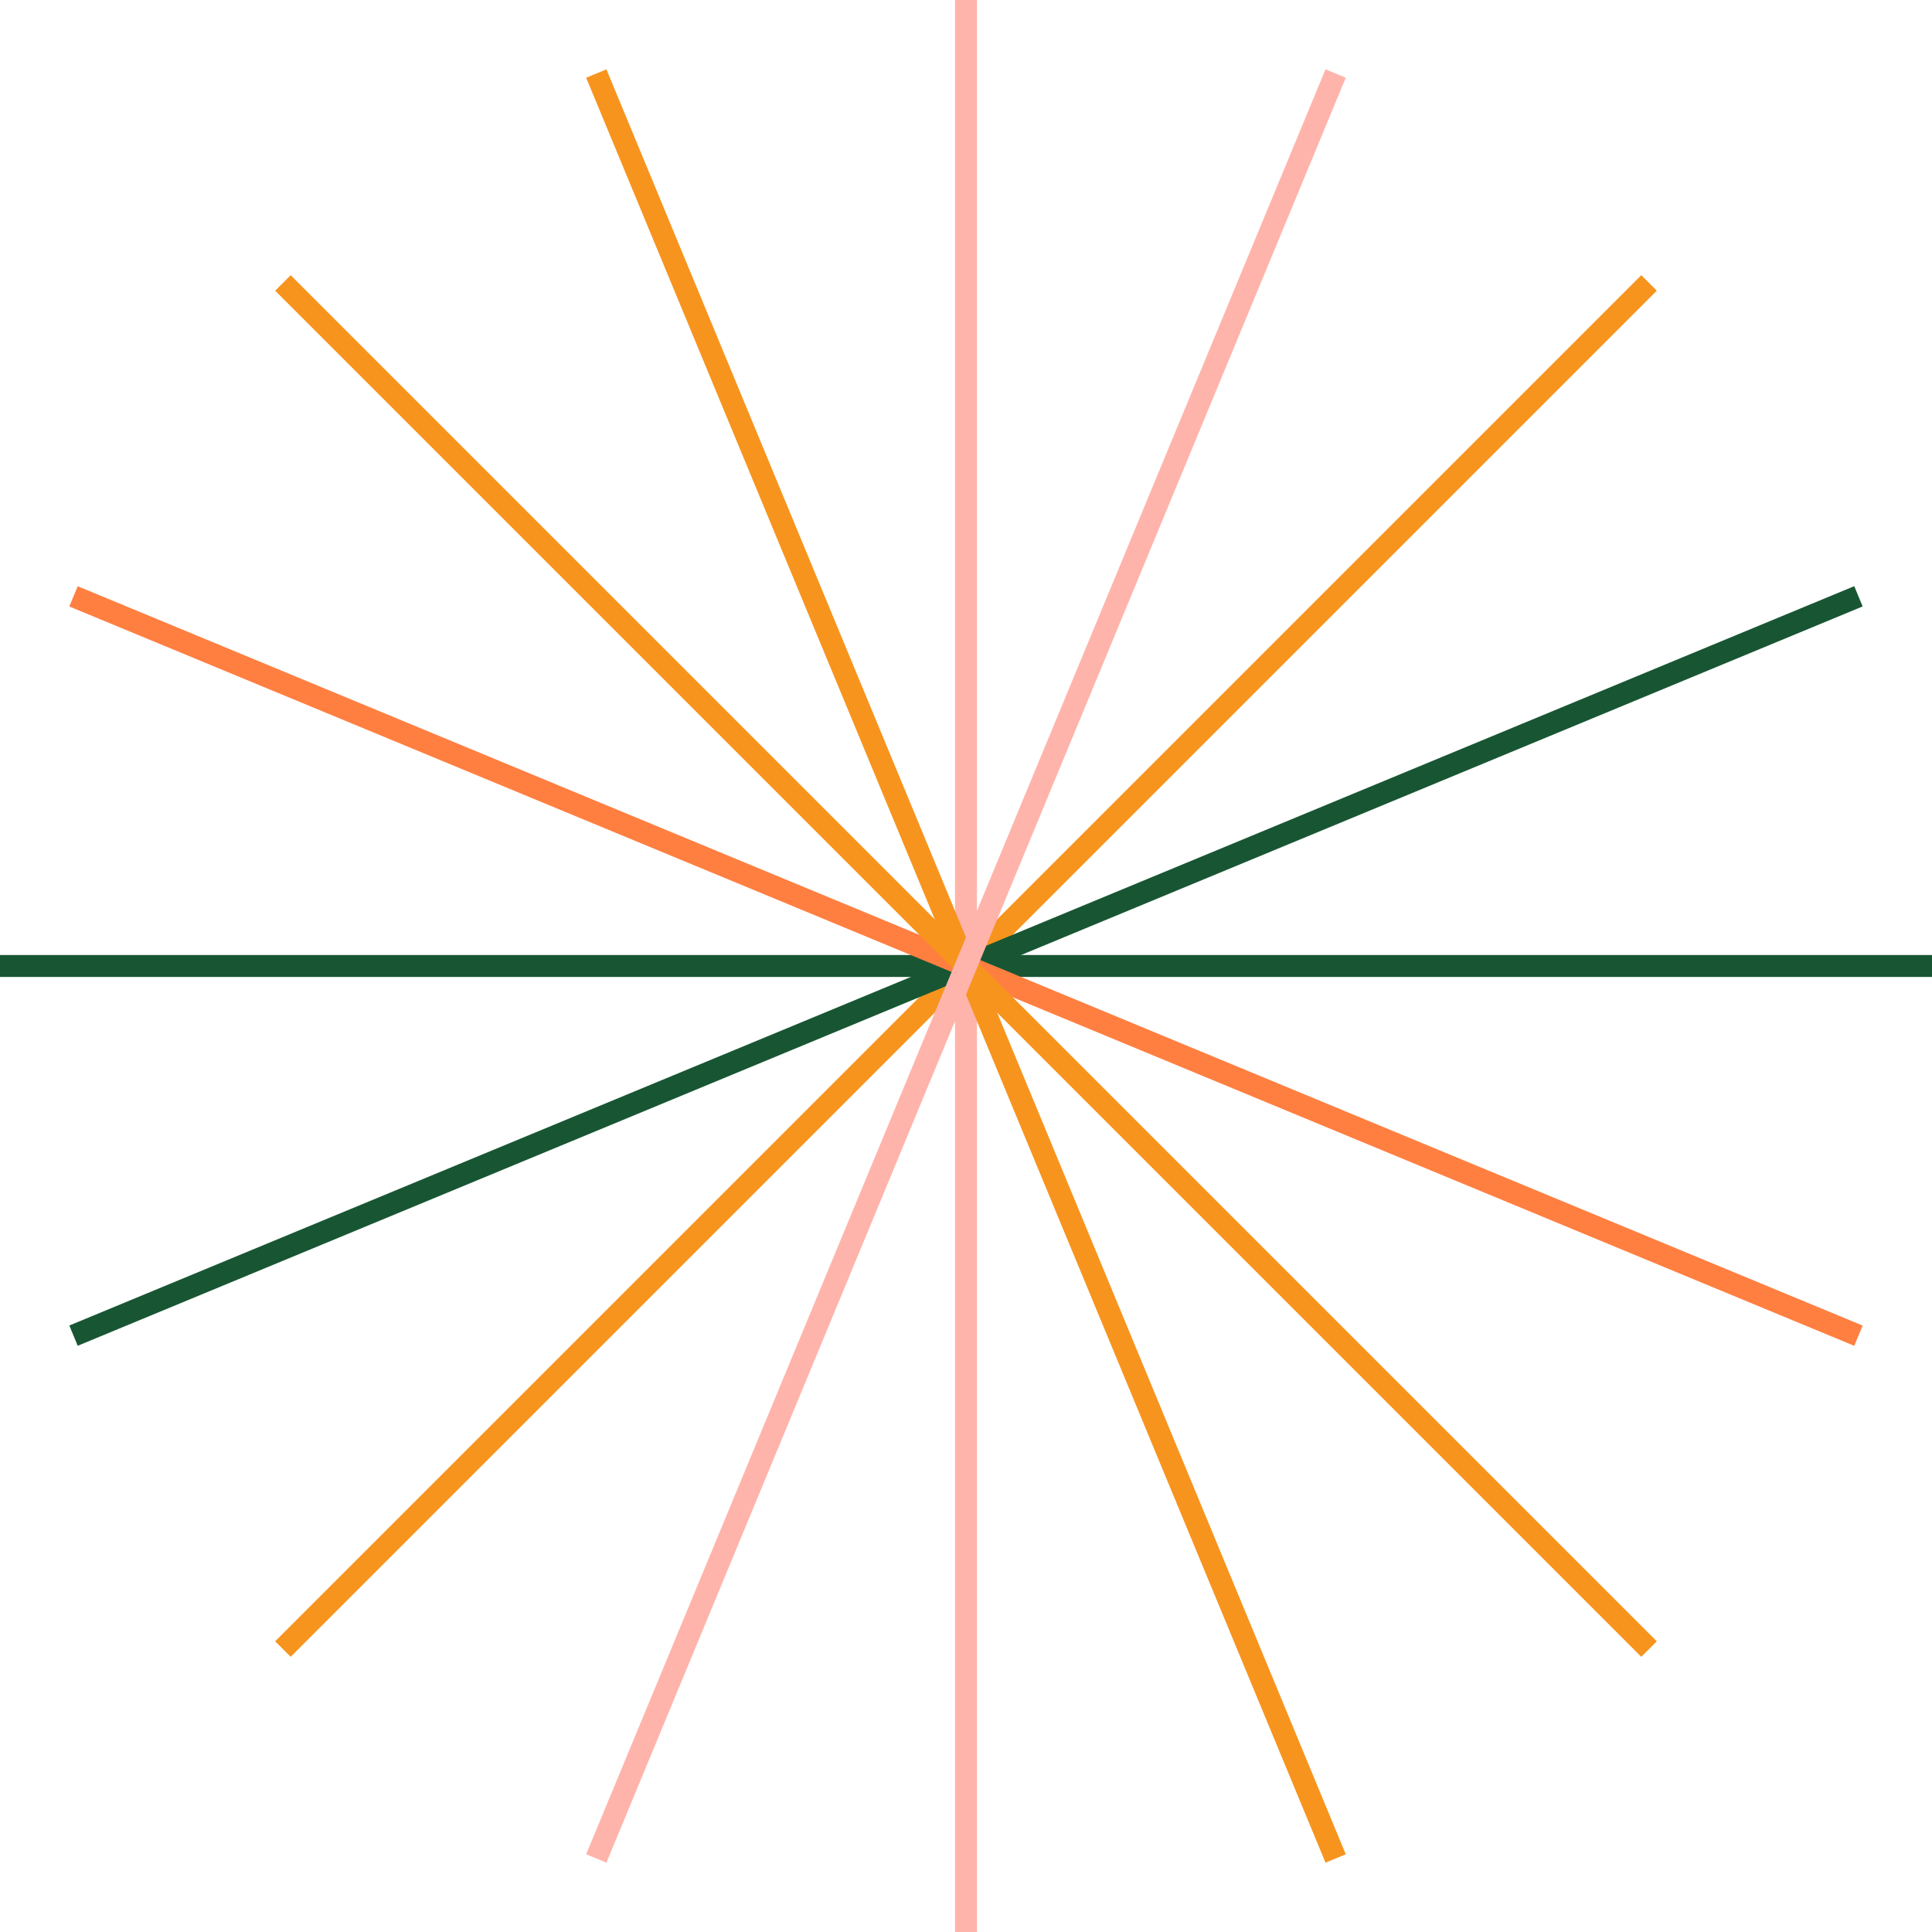
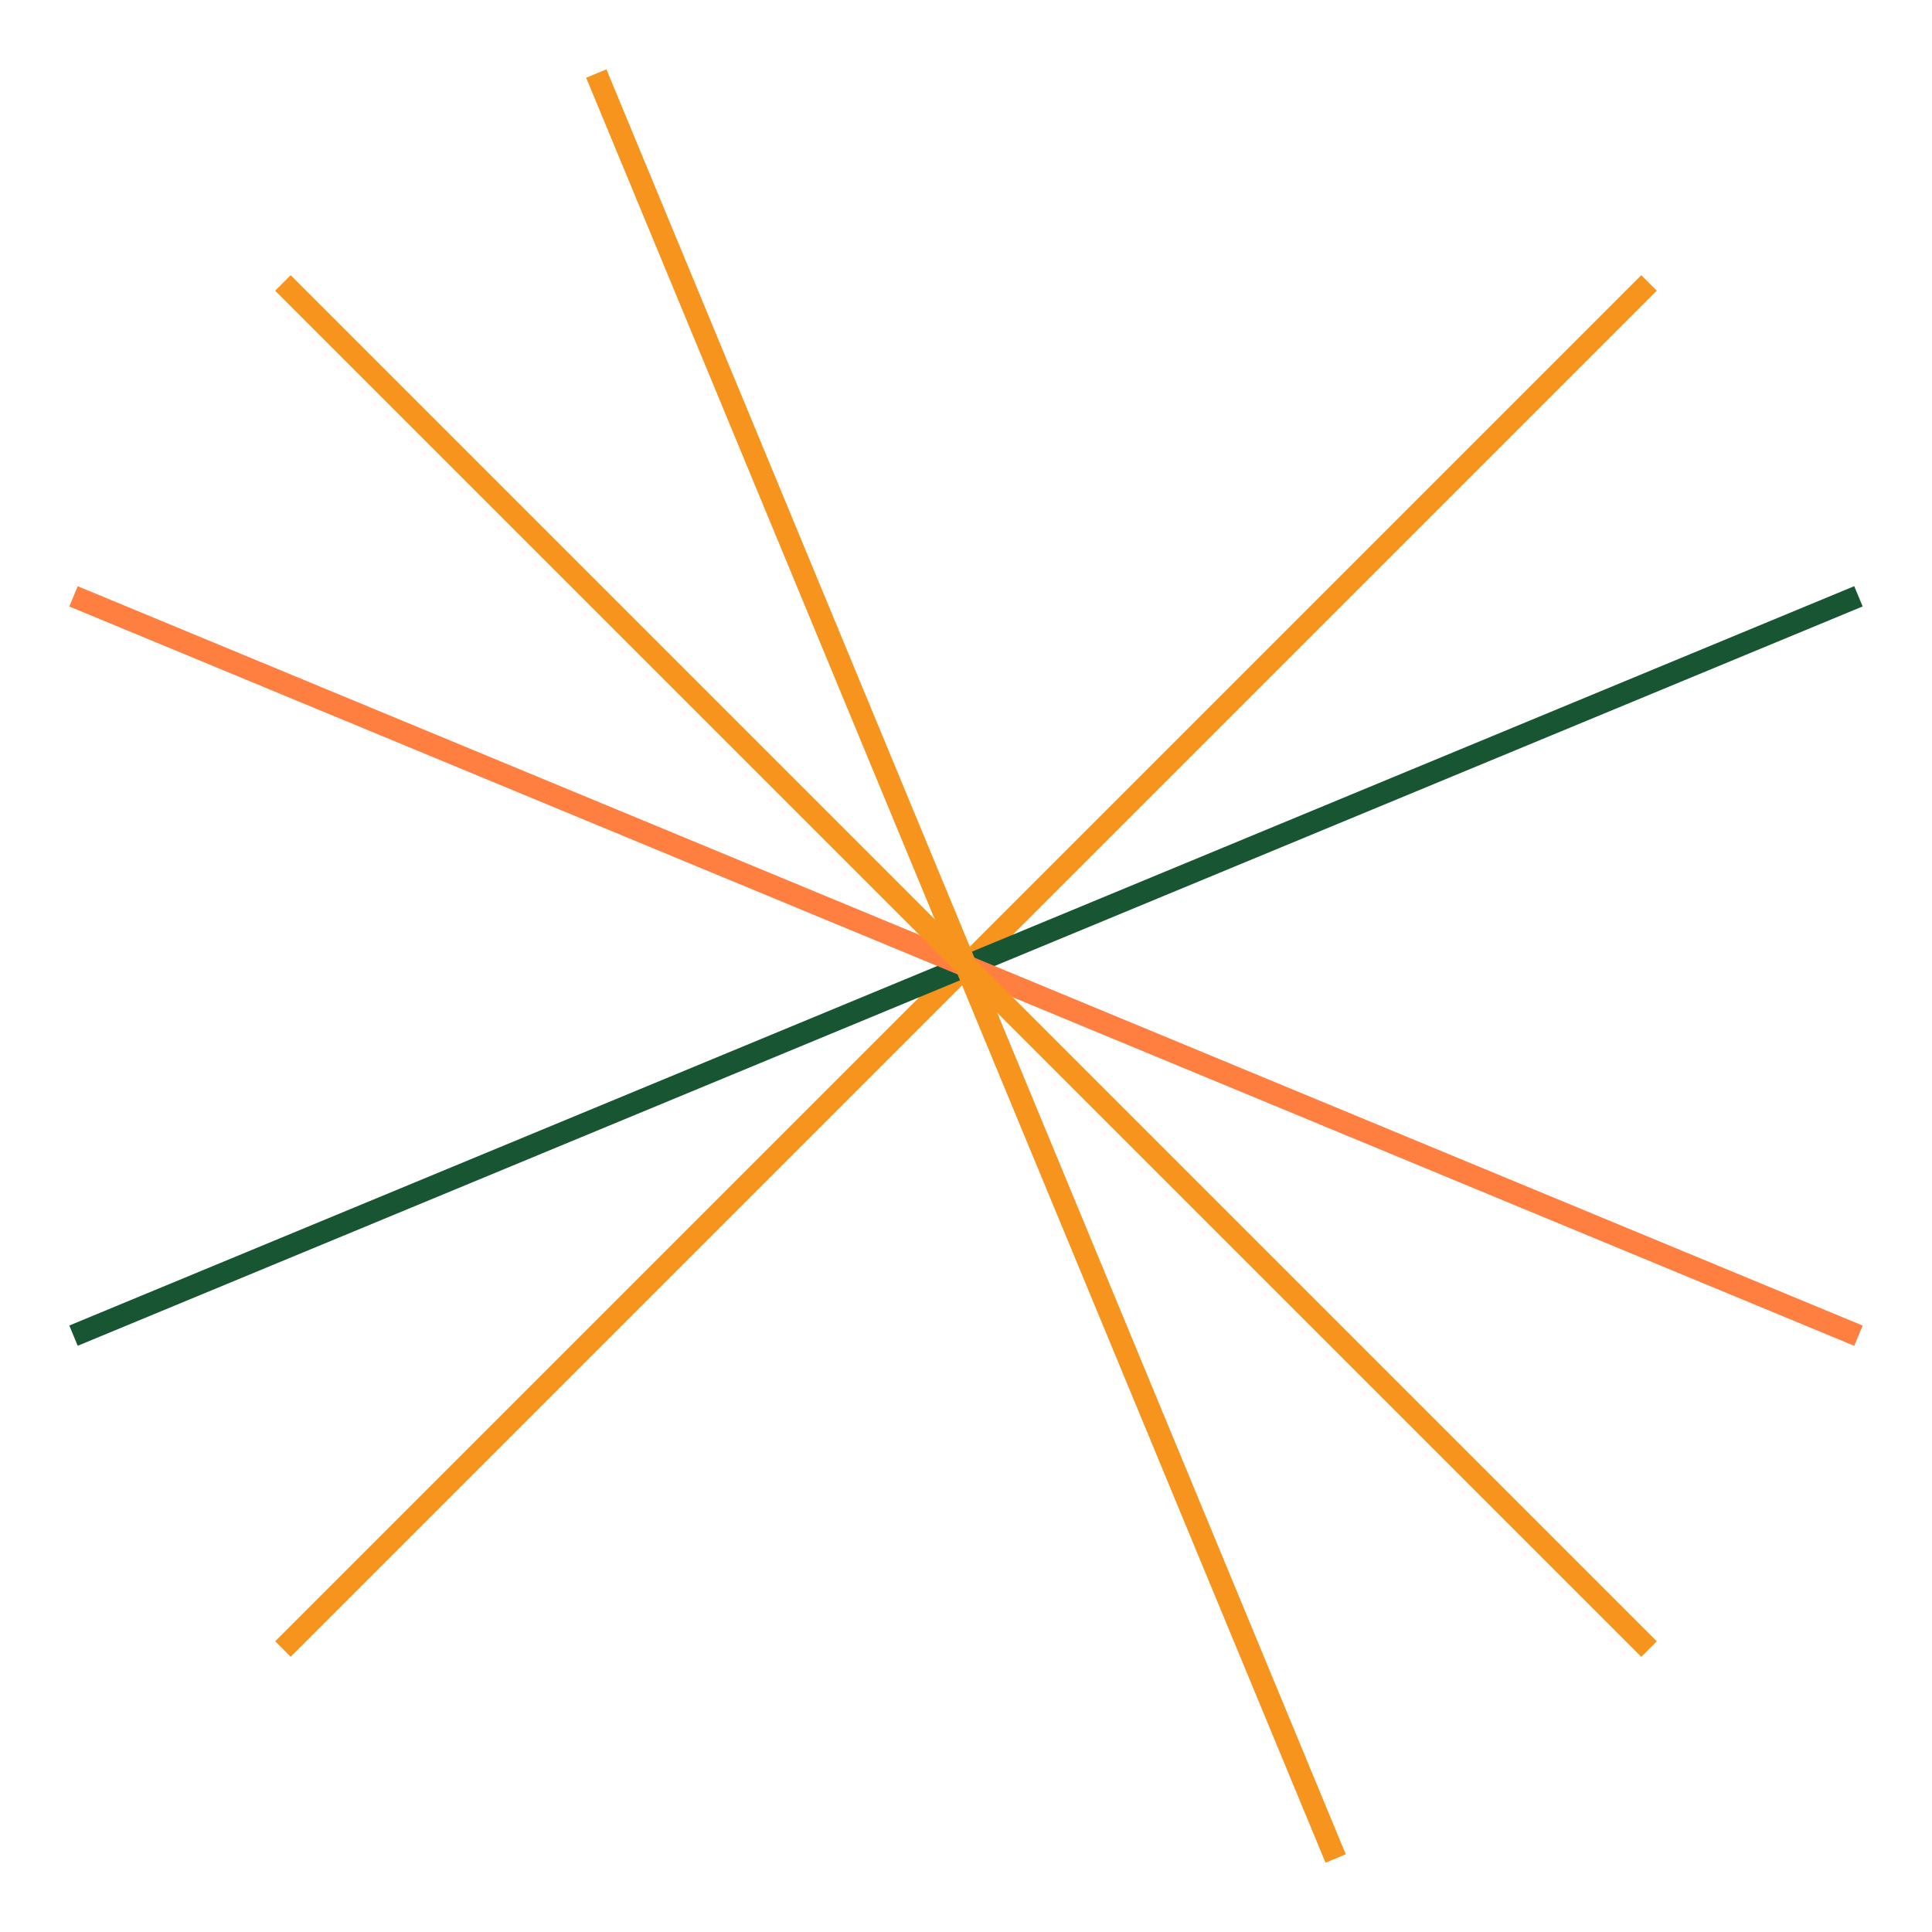
<svg xmlns="http://www.w3.org/2000/svg" viewBox="0 0 450 450">
  <defs>
    <style>.cls-1{fill:#f7941e;}.cls-2{fill:#185633;}.cls-3{fill:#ff7f41;}.cls-4{fill:#ffb4ab;}</style>
  </defs>
  <g id="Layer_2" data-name="Layer 2">
    <g id="Isolation_Mode" data-name="Isolation Mode">
      <rect class="cls-1" y="222.44" width="450" height="5.11" transform="translate(-93.2 225) rotate(-45)" />
-       <rect class="cls-2" y="222.44" width="450" height="5.11" />
      <rect class="cls-2" y="222.44" width="450" height="5.11" transform="translate(-68.98 103.23) rotate(-22.5)" />
      <rect class="cls-3" x="222.44" width="5.11" height="450" transform="translate(-68.98 346.77) rotate(-67.5)" />
-       <rect class="cls-4" x="222.44" width="5.11" height="450" />
      <rect class="cls-1" x="222.44" width="5.11" height="450" transform="translate(-68.98 103.23) rotate(-22.5)" />
      <rect class="cls-1" x="222.44" width="5.11" height="450" transform="translate(-93.2 225) rotate(-45)" />
-       <rect class="cls-4" y="222.44" width="450" height="5.11" transform="translate(-68.98 346.77) rotate(-67.5)" />
    </g>
  </g>
</svg>